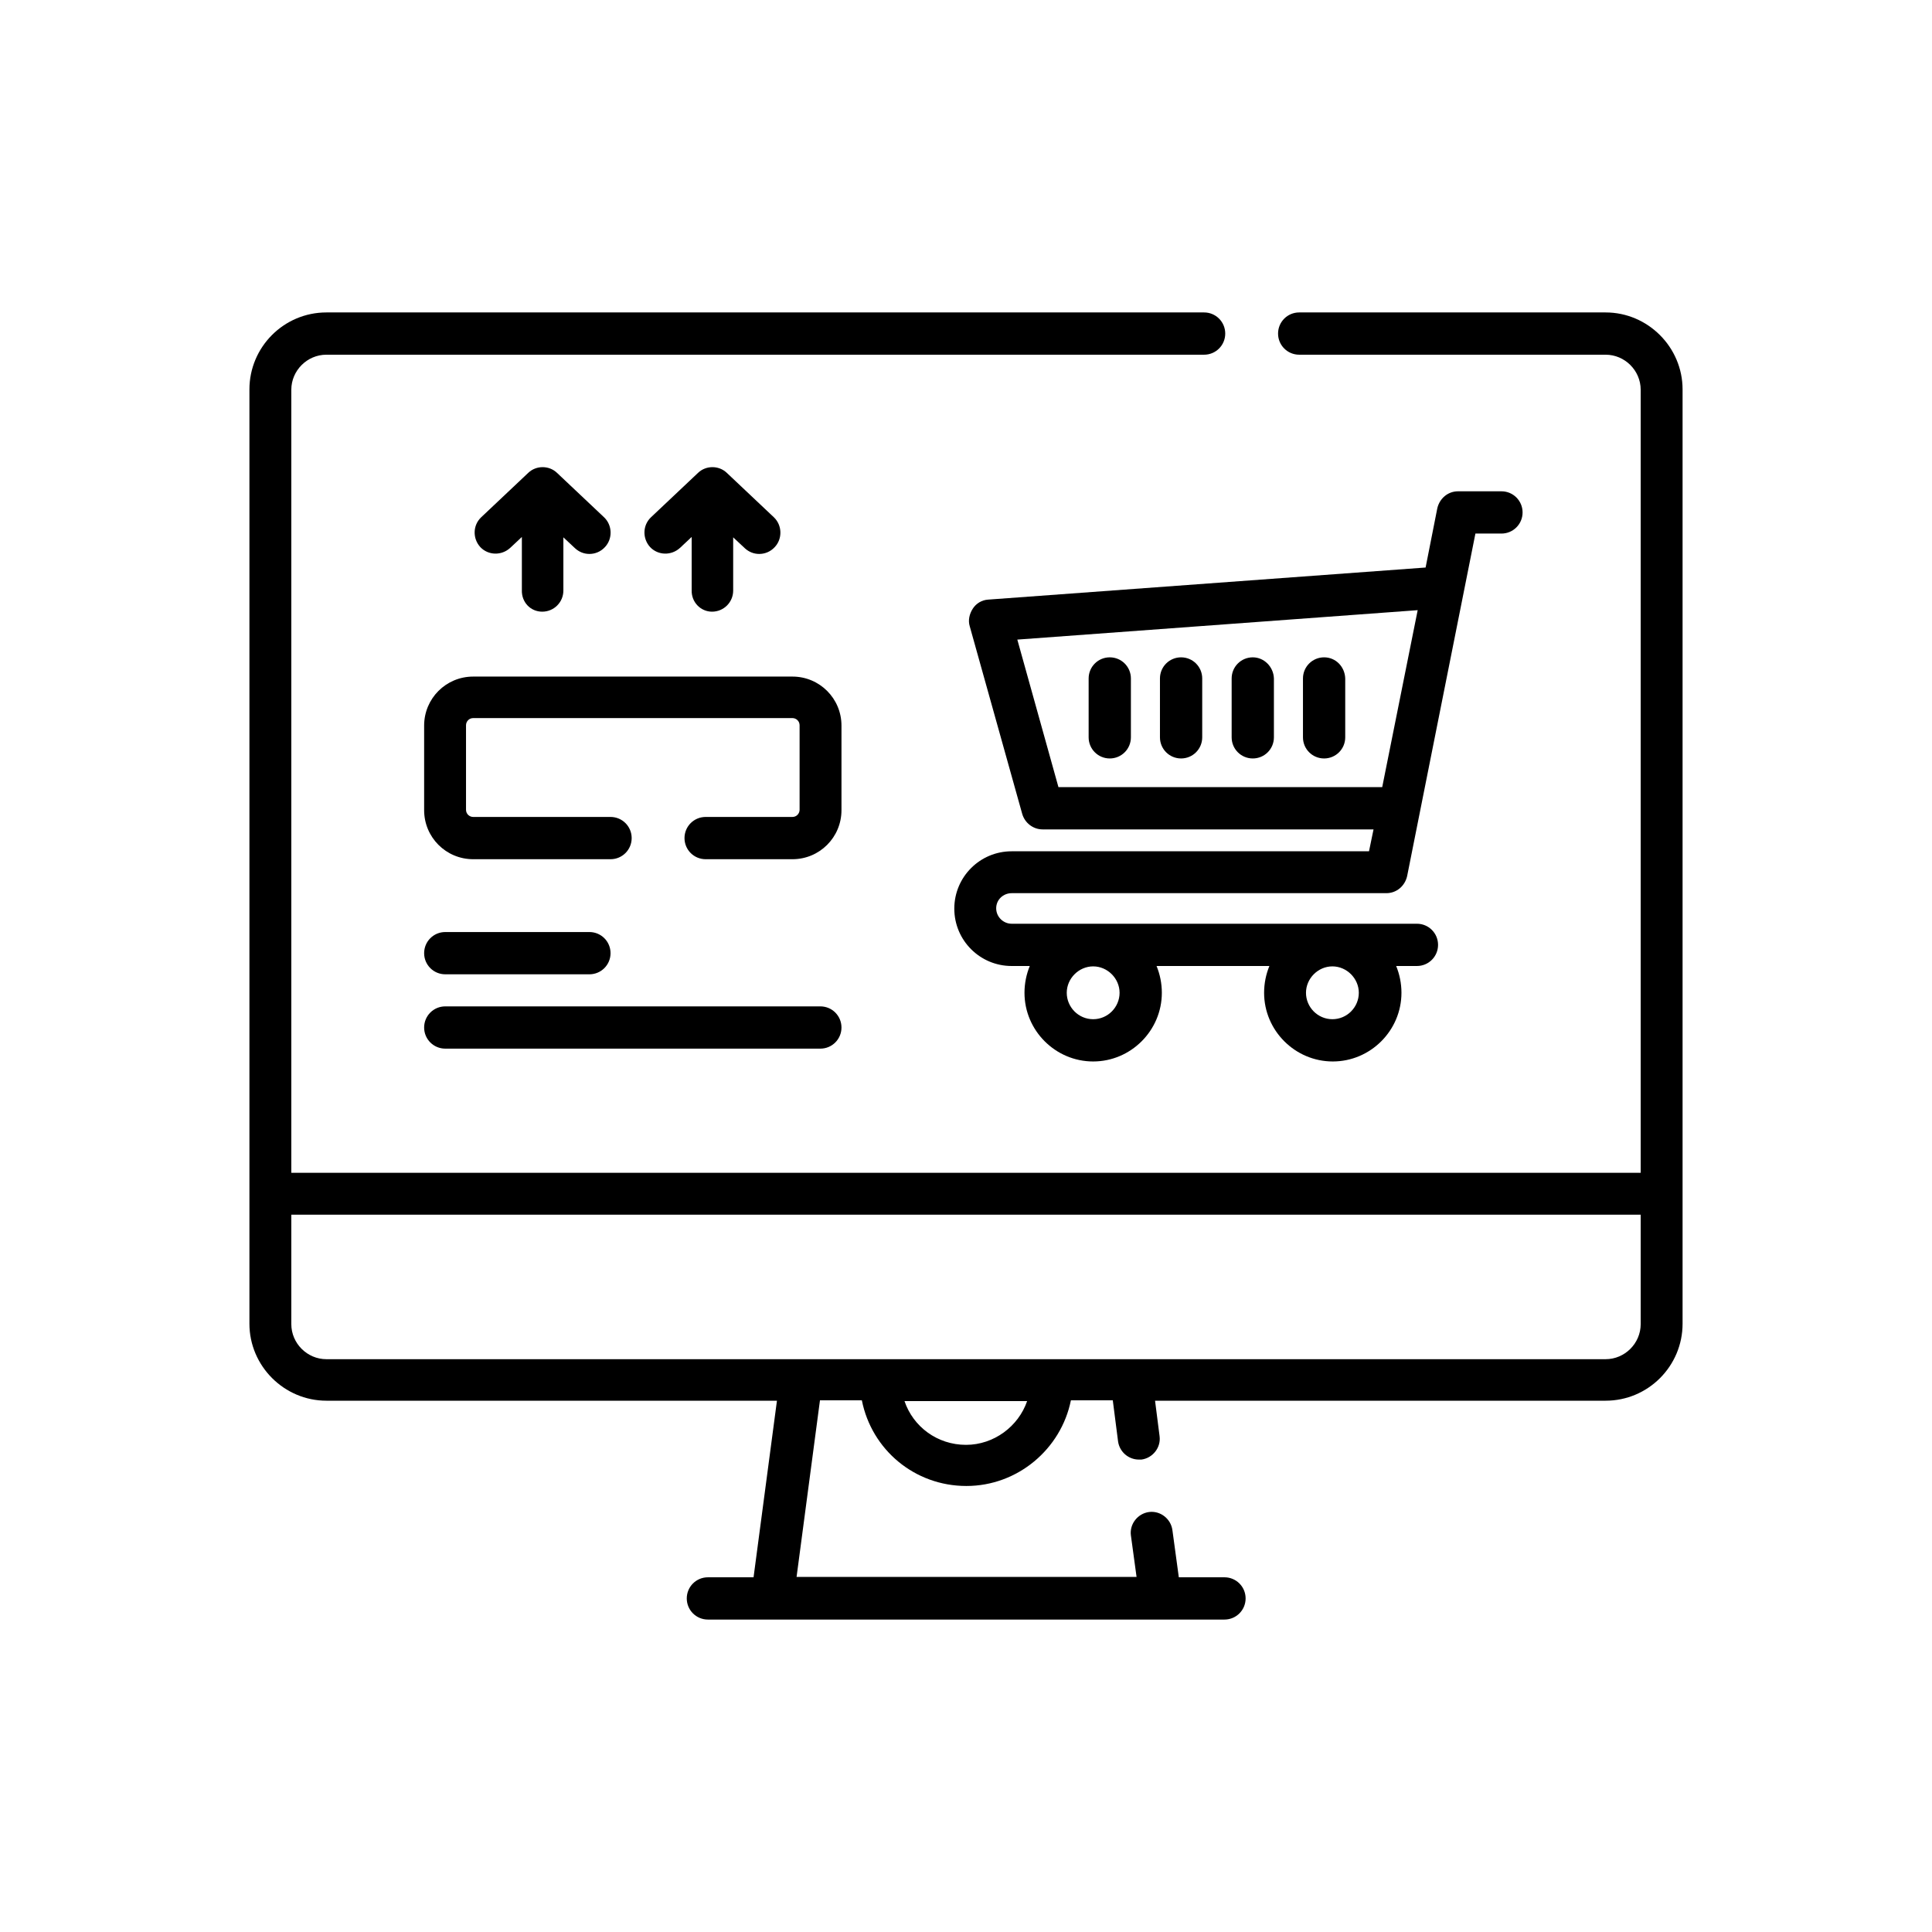
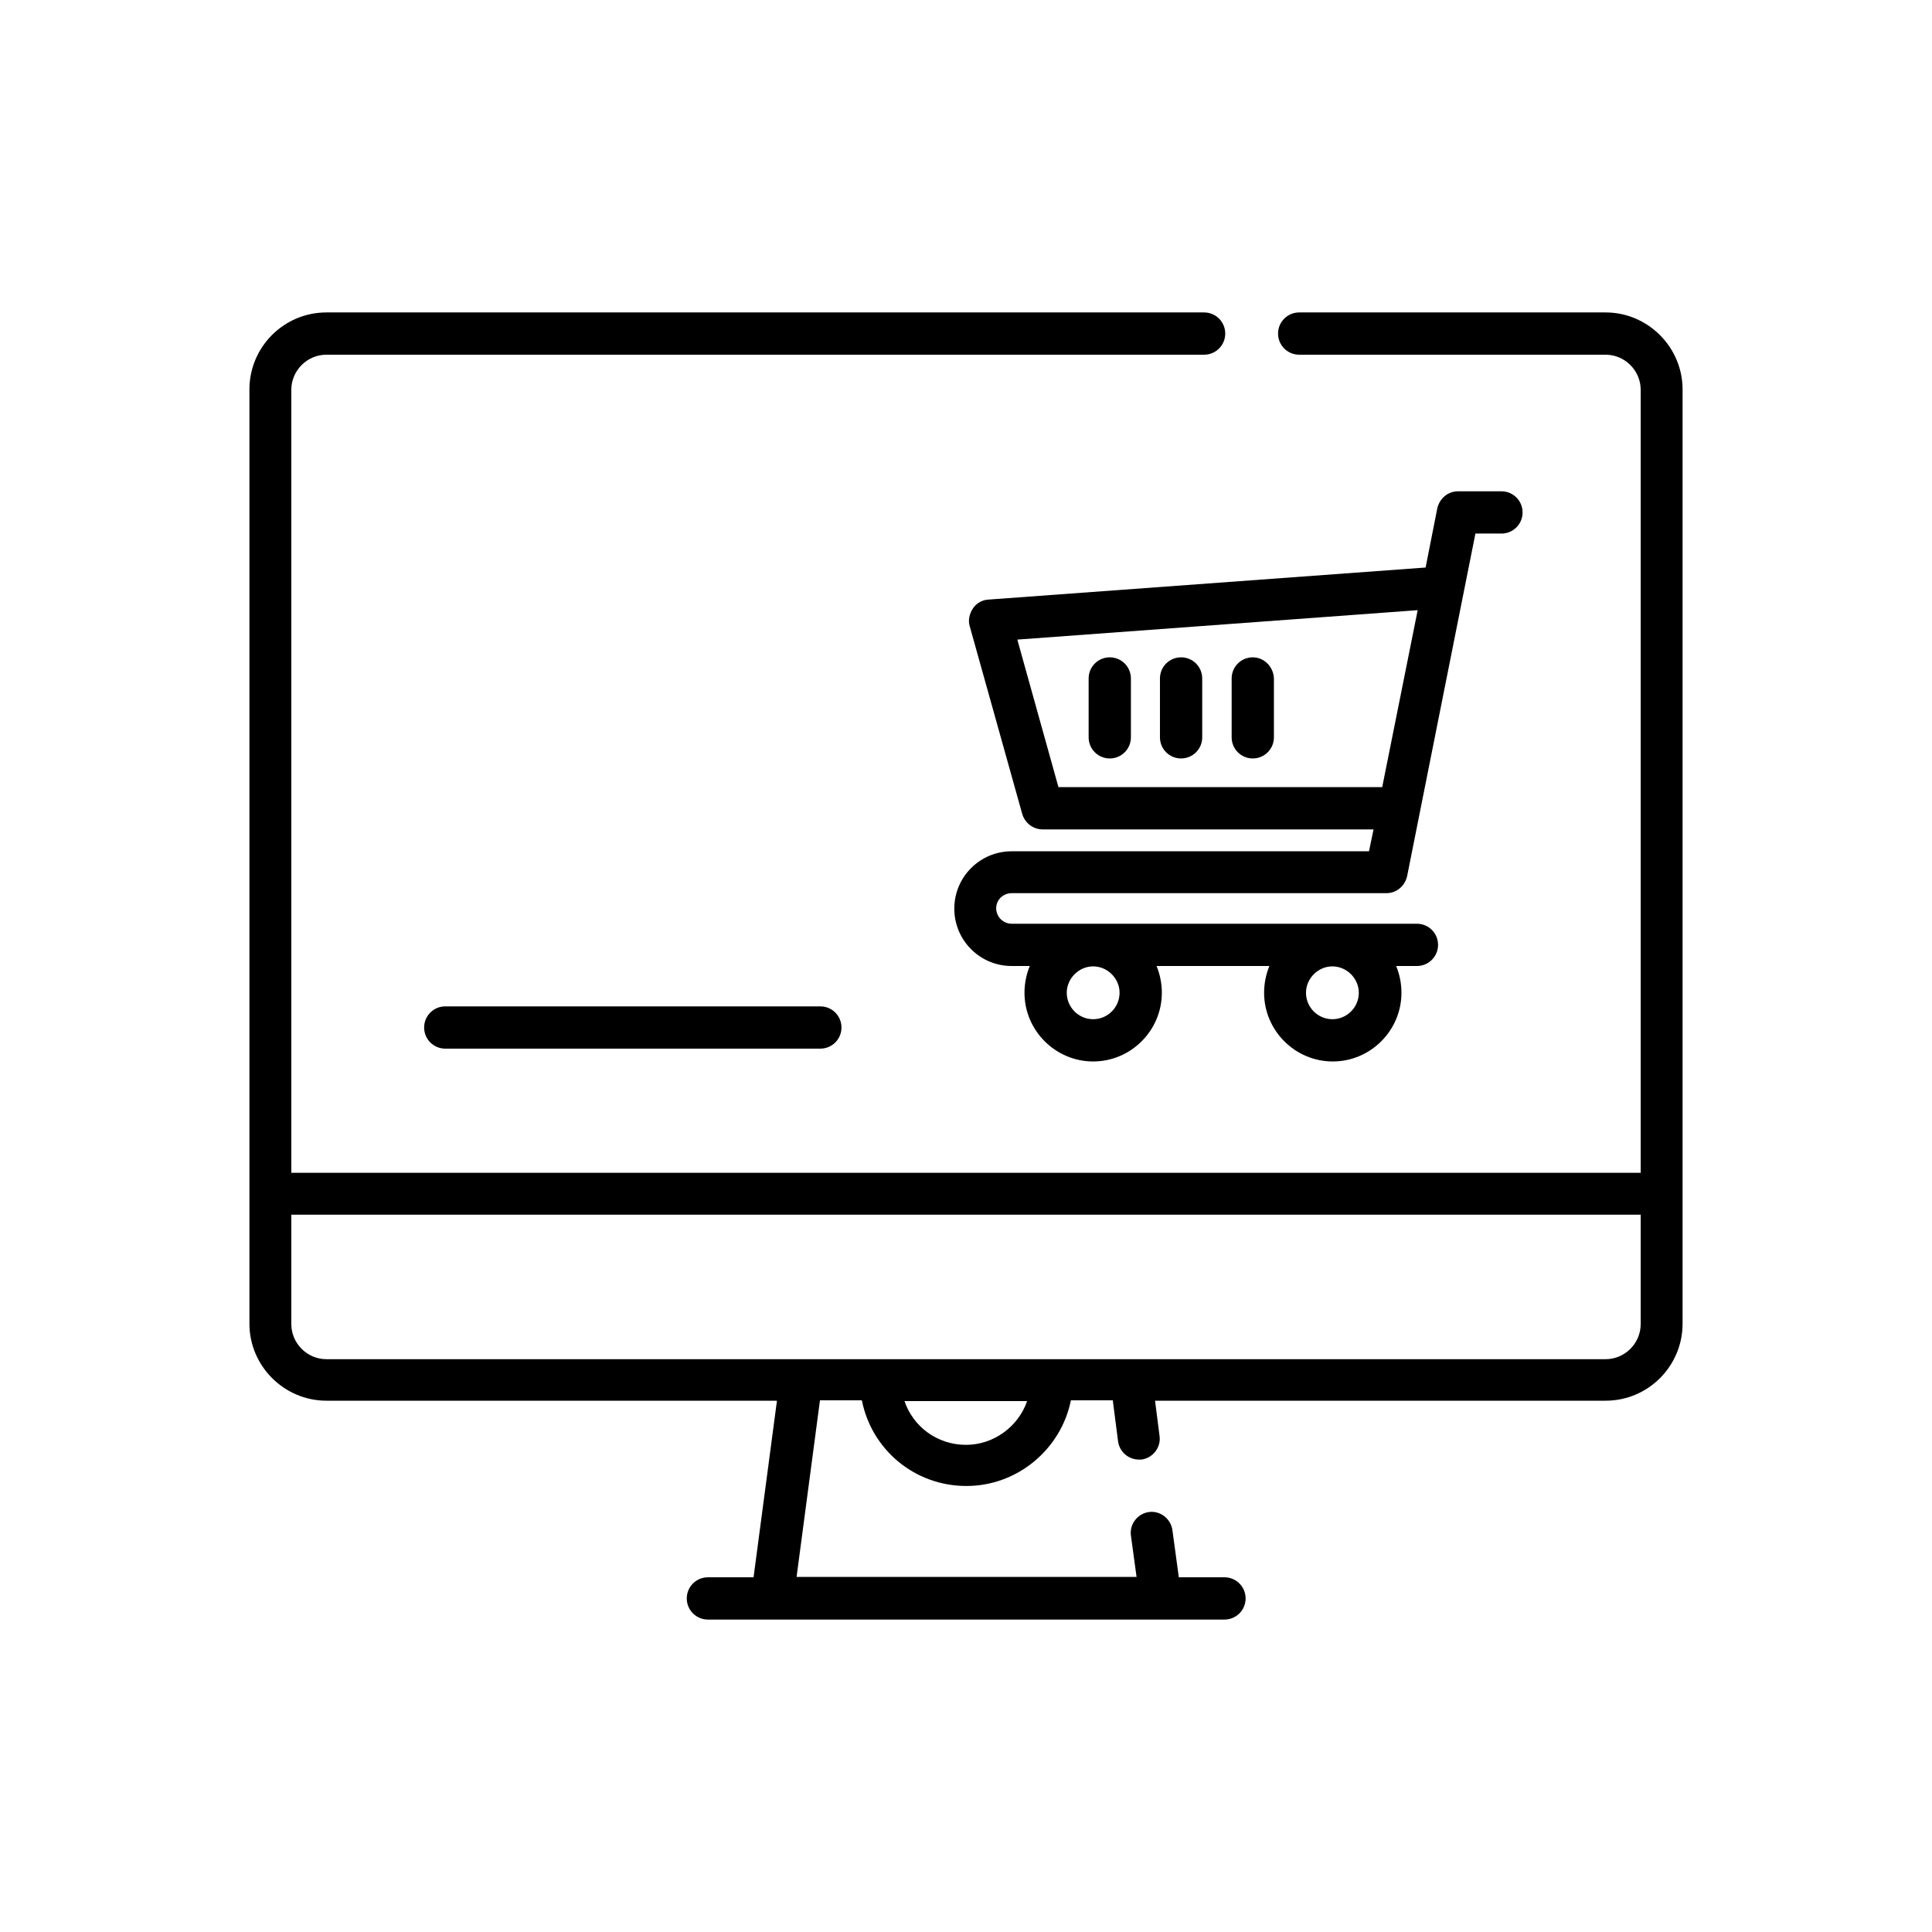
<svg xmlns="http://www.w3.org/2000/svg" version="1.1" id="Capa_1" x="0px" y="0px" viewBox="0 0 512 512" style="enable-background:new 0 0 512 512;" xml:space="preserve">
  <g>
    <path d="M445.9,103.2c0-11.2-9.2-20.4-20.4-20.4h-81.2c-3.1,0-5.6,2.5-5.6,5.6c0,3.1,2.5,5.6,5.6,5.6h81.2c5.1,0,9.3,4.2,9.3,9.3   l0,207.5H77.2l0-207.5c0-5.1,4.2-9.3,9.3-9.3h232.6c3.1,0,5.6-2.5,5.6-5.6c0-3.1-2.5-5.6-5.6-5.6H86.5c-11.3,0-20.4,9.2-20.4,20.4   v247.6c0,11.2,9.2,20.4,20.4,20.4h119.4l-6.2,46.8h-12.1c-3.1,0-5.6,2.5-5.6,5.6c0,3.1,2.5,5.6,5.6,5.6h136.9   c3.1,0,5.6-2.5,5.6-5.6c0-3.1-2.5-5.6-5.6-5.6h-12.1l-1.7-12.5c-0.4-3-3.2-5.2-6.2-4.8c-3,0.4-5.2,3.2-4.8,6.2l1.5,11h-90.1   l6.2-46.8h11.1c2.6,13.1,14,22.7,27.7,22.7c13.6,0,25.1-9.8,27.7-22.7h11.1l1.4,10.9c0.4,2.8,2.8,4.8,5.5,4.8c0.2,0,0.5,0,0.7,0   c3-0.4,5.2-3.2,4.8-6.2l-1.2-9.4h119.4c11.3,0,20.4-9.2,20.4-20.4L445.9,103.2z M256,382.9c-7.6,0-14-4.8-16.3-11.6h32.5   C269.9,378,263.4,382.9,256,382.9z M434.8,350.9c0,5.1-4.2,9.3-9.3,9.3H86.5c-5.1,0-9.3-4.2-9.3-9.3v-29h357.6V350.9z" />
    <path d="M268.1,236.7h99.3c2.7,0,4.9-1.9,5.5-4.5l18.1-90.8h6.9c3.1,0,5.6-2.5,5.6-5.6c0-3.1-2.5-5.6-5.6-5.6h-11.5   c-2.7,0-4.9,1.9-5.5,4.5l-3.1,15.7l-115.9,8.5c-1.7,0.1-3.2,1-4.1,2.4s-1.3,3.1-0.8,4.7l13.9,49.7c0.7,2.4,2.9,4.1,5.4,4.1H364   l-1.2,5.8h-94.7c-8.4,0-15.2,6.8-15.2,15.2c0,8.4,6.8,15.2,15.2,15.2h4.8c-0.9,2.2-1.4,4.6-1.4,7.1c0,10,8.2,18.2,18.2,18.2   s18.2-8.2,18.2-18.2c0-2.5-0.5-4.9-1.4-7.1h29.9c-0.9,2.2-1.4,4.6-1.4,7.1c0,10,8.2,18.2,18.2,18.2s18.2-8.2,18.2-18.2   c0-2.5-0.5-4.9-1.4-7.1h5.5c3.1,0,5.6-2.5,5.6-5.6s-2.5-5.6-5.6-5.6H268.1c-2.2,0-4.1-1.8-4.1-4.1S265.9,236.7,268.1,236.7   L268.1,236.7z M280.5,208.6l-10.9-39.1l106.1-7.8l-9.4,46.9H280.5z M289.7,270.1c-3.9,0-7-3.2-7-7s3.2-7,7-7s7,3.2,7,7   S293.6,270.1,289.7,270.1z M353.1,270.1c-3.9,0-7-3.2-7-7s3.2-7,7-7s7,3.2,7,7S357,270.1,353.1,270.1z" />
    <path d="M294.1,174.2c-3.1,0-5.6,2.5-5.6,5.6v15.6c0,3.1,2.5,5.6,5.6,5.6c3.1,0,5.6-2.5,5.6-5.6v-15.6   C299.7,176.7,297.2,174.2,294.1,174.2z" />
    <path d="M313,174.2c-3.1,0-5.6,2.5-5.6,5.6v15.6c0,3.1,2.5,5.6,5.6,5.6c3.1,0,5.6-2.5,5.6-5.6v-15.6   C318.6,176.7,316.1,174.2,313,174.2z" />
    <path d="M332,174.2c-3.1,0-5.6,2.5-5.6,5.6v15.6c0,3.1,2.5,5.6,5.6,5.6s5.6-2.5,5.6-5.6v-15.6C337.5,176.7,335,174.2,332,174.2z" />
-     <path d="M350.9,174.2c-3.1,0-5.6,2.5-5.6,5.6v15.6c0,3.1,2.5,5.6,5.6,5.6c3.1,0,5.6-2.5,5.6-5.6v-15.6   C356.4,176.7,354,174.2,350.9,174.2z" />
-     <path d="M143.7,162.1c3.1,0,5.6-2.5,5.6-5.6v-14.1l3.1,2.9c1.1,1,2.4,1.5,3.8,1.5c1.5,0,3-0.6,4.1-1.8c2.1-2.2,2-5.8-0.2-7.9   l-12.5-11.8c-2.1-2-5.5-2-7.6,0l-12.5,11.8c-2.2,2.1-2.3,5.6-0.2,7.9c2.1,2.2,5.6,2.3,7.9,0.2l3.1-2.9v14.1   C138.2,159.6,140.6,162.1,143.7,162.1z" />
-     <path d="M188.7,162.1c3.1,0,5.6-2.5,5.6-5.6v-14.1l3.1,2.9c1.1,1,2.4,1.5,3.8,1.5c1.5,0,3-0.6,4.1-1.8c2.1-2.2,2-5.8-0.2-7.9   l-12.5-11.8c-2.1-2-5.5-2-7.6,0l-12.5,11.8c-2.2,2.1-2.3,5.6-0.2,7.9c2.1,2.2,5.6,2.3,7.9,0.2l3.1-2.9v14.1   C183.2,159.6,185.7,162.1,188.7,162.1z" />
-     <path d="M223,192.3c0-7.2-5.8-13-13-13h-84.6c-7.2,0-13,5.8-13,13v22.4c0,7.2,5.8,13,13,13h36.4c3.1,0,5.6-2.5,5.6-5.6   s-2.5-5.6-5.6-5.6h-36.4c-1,0-1.9-0.8-1.9-1.9v-22.4c0-1,0.8-1.9,1.9-1.9H210c1,0,1.9,0.8,1.9,1.9v22.4c0,1-0.8,1.9-1.9,1.9h-23   c-3.1,0-5.6,2.5-5.6,5.6s2.5,5.6,5.6,5.6h23c7.2,0,13-5.8,13-13V192.3z" />
-     <path d="M118,258.2h38.2c3.1,0,5.6-2.5,5.6-5.6s-2.5-5.6-5.6-5.6H118c-3.1,0-5.6,2.5-5.6,5.6S114.9,258.2,118,258.2z" />
    <path d="M118,277.9h99.4c3.1,0,5.6-2.5,5.6-5.6c0-3.1-2.5-5.6-5.6-5.6H118c-3.1,0-5.6,2.5-5.6,5.6   C112.4,275.4,114.9,277.9,118,277.9z" />
  </g>
</svg>